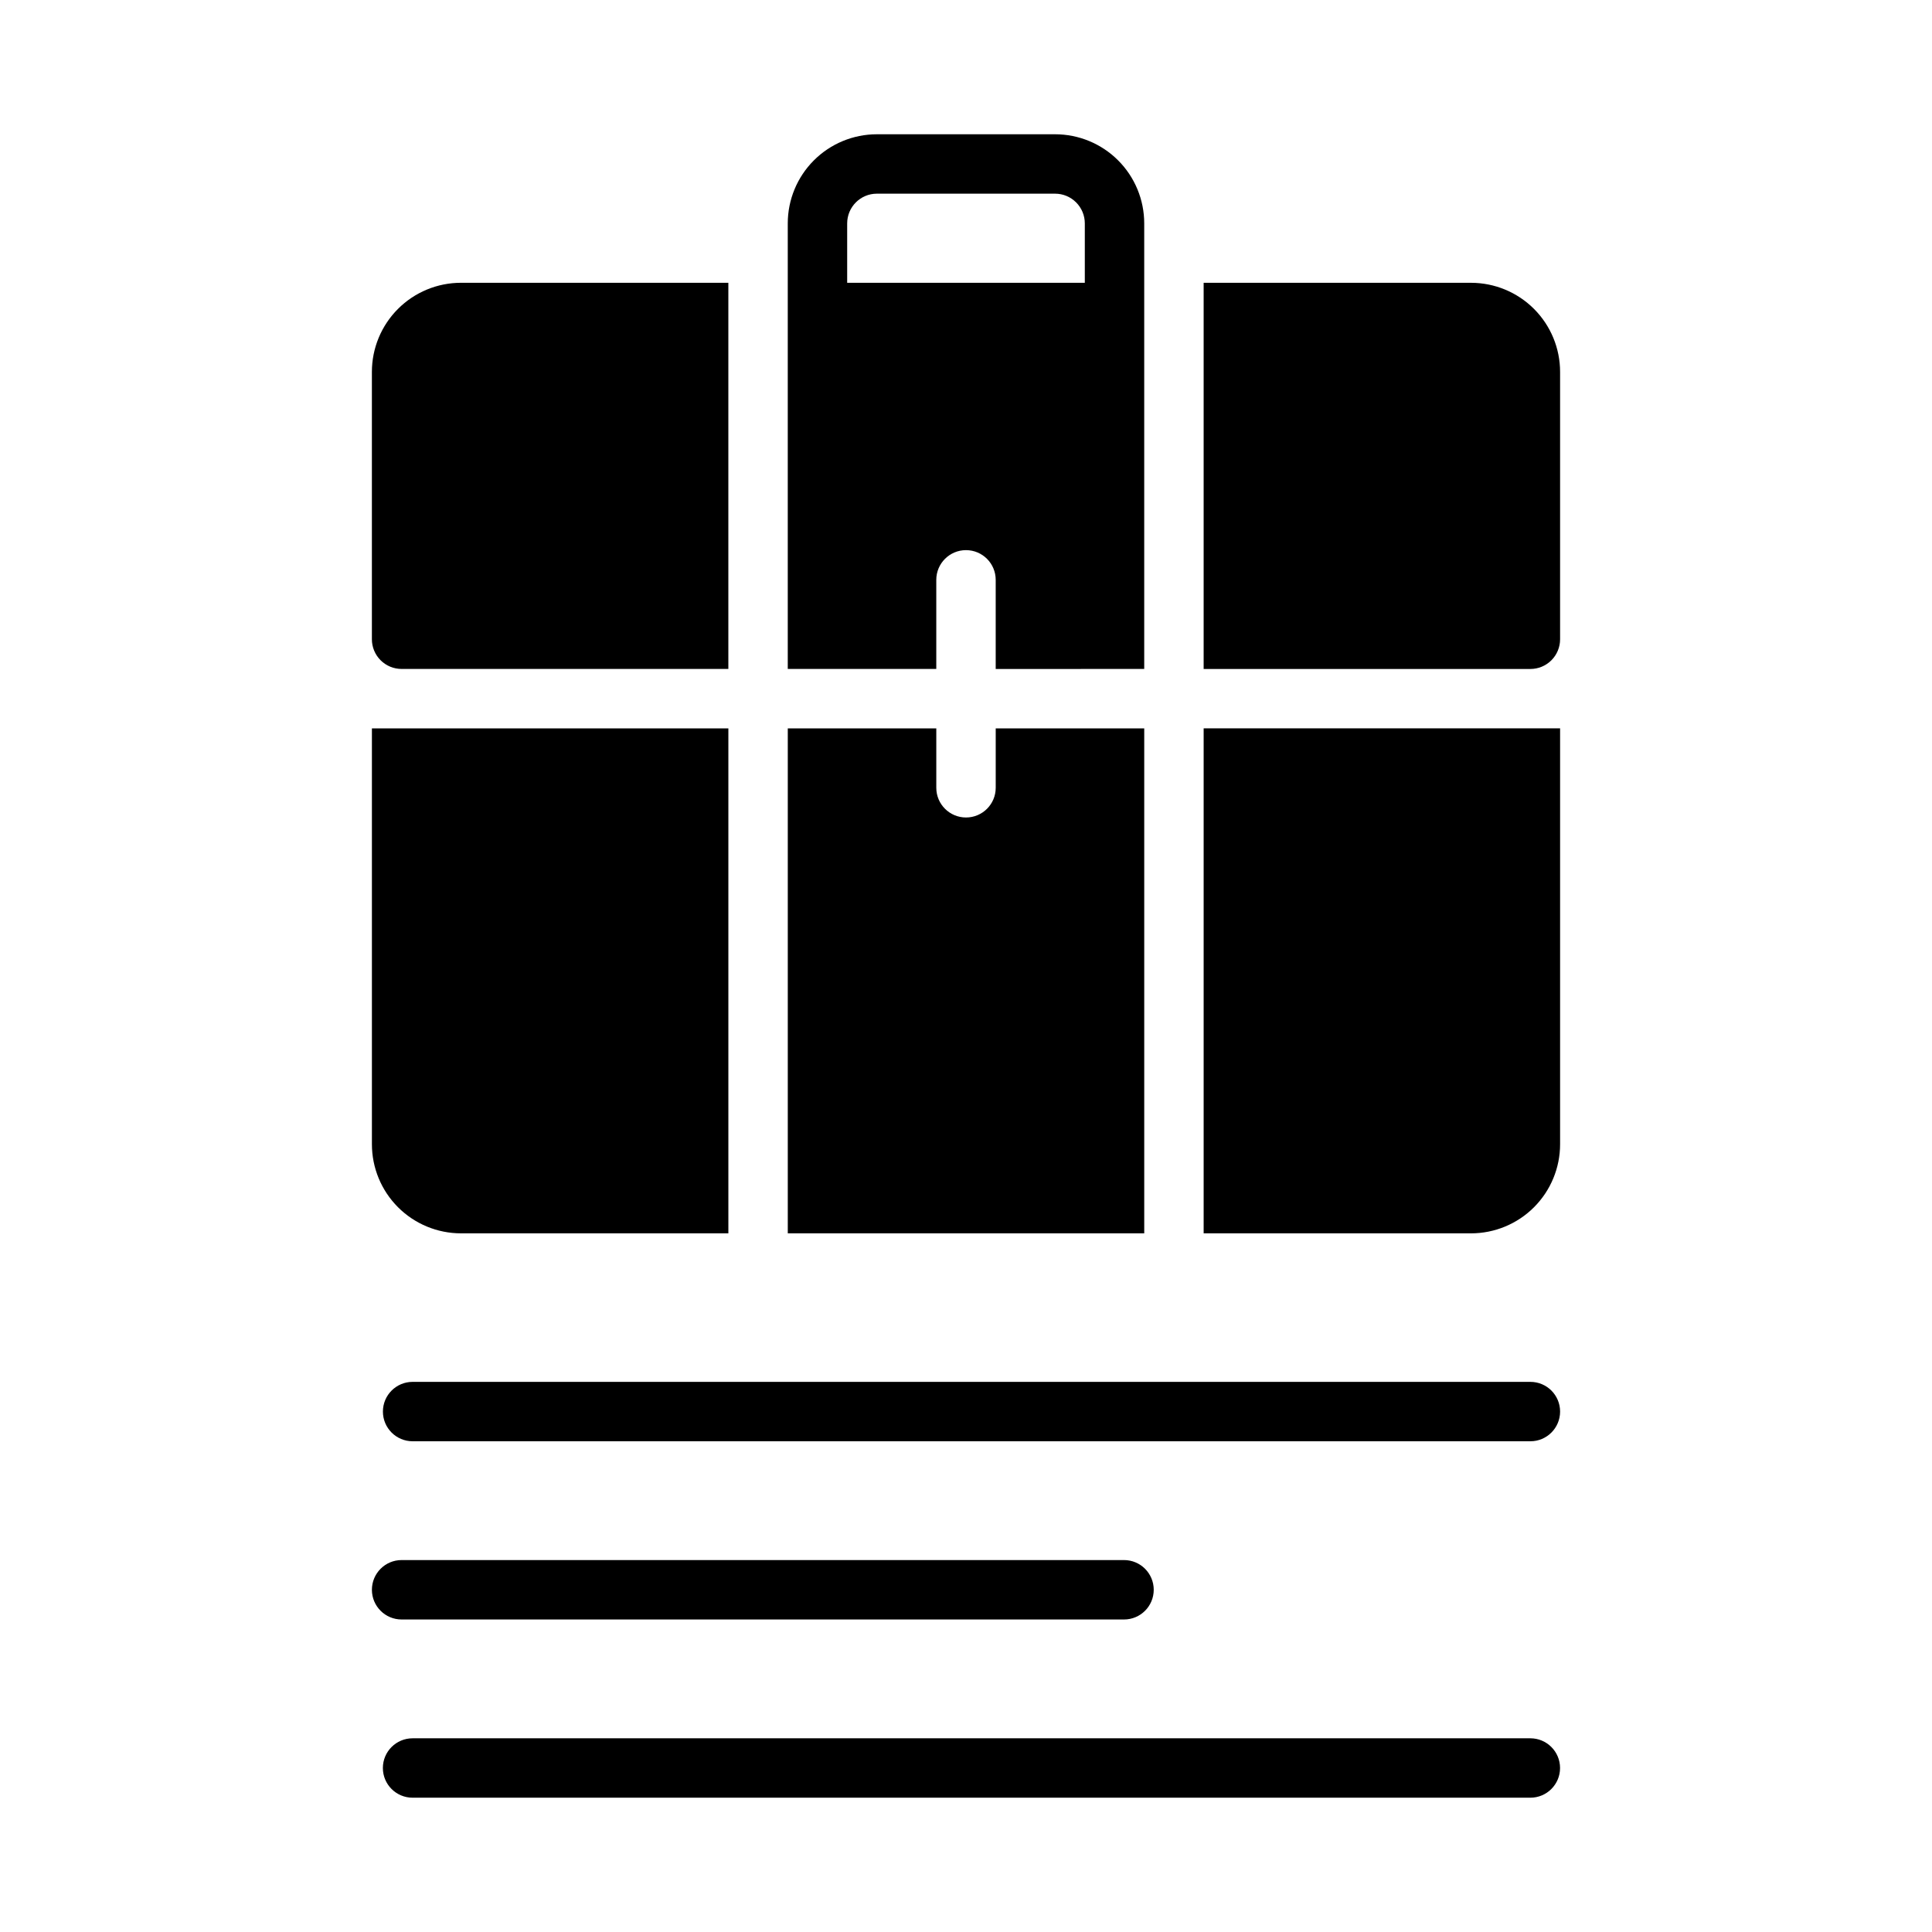
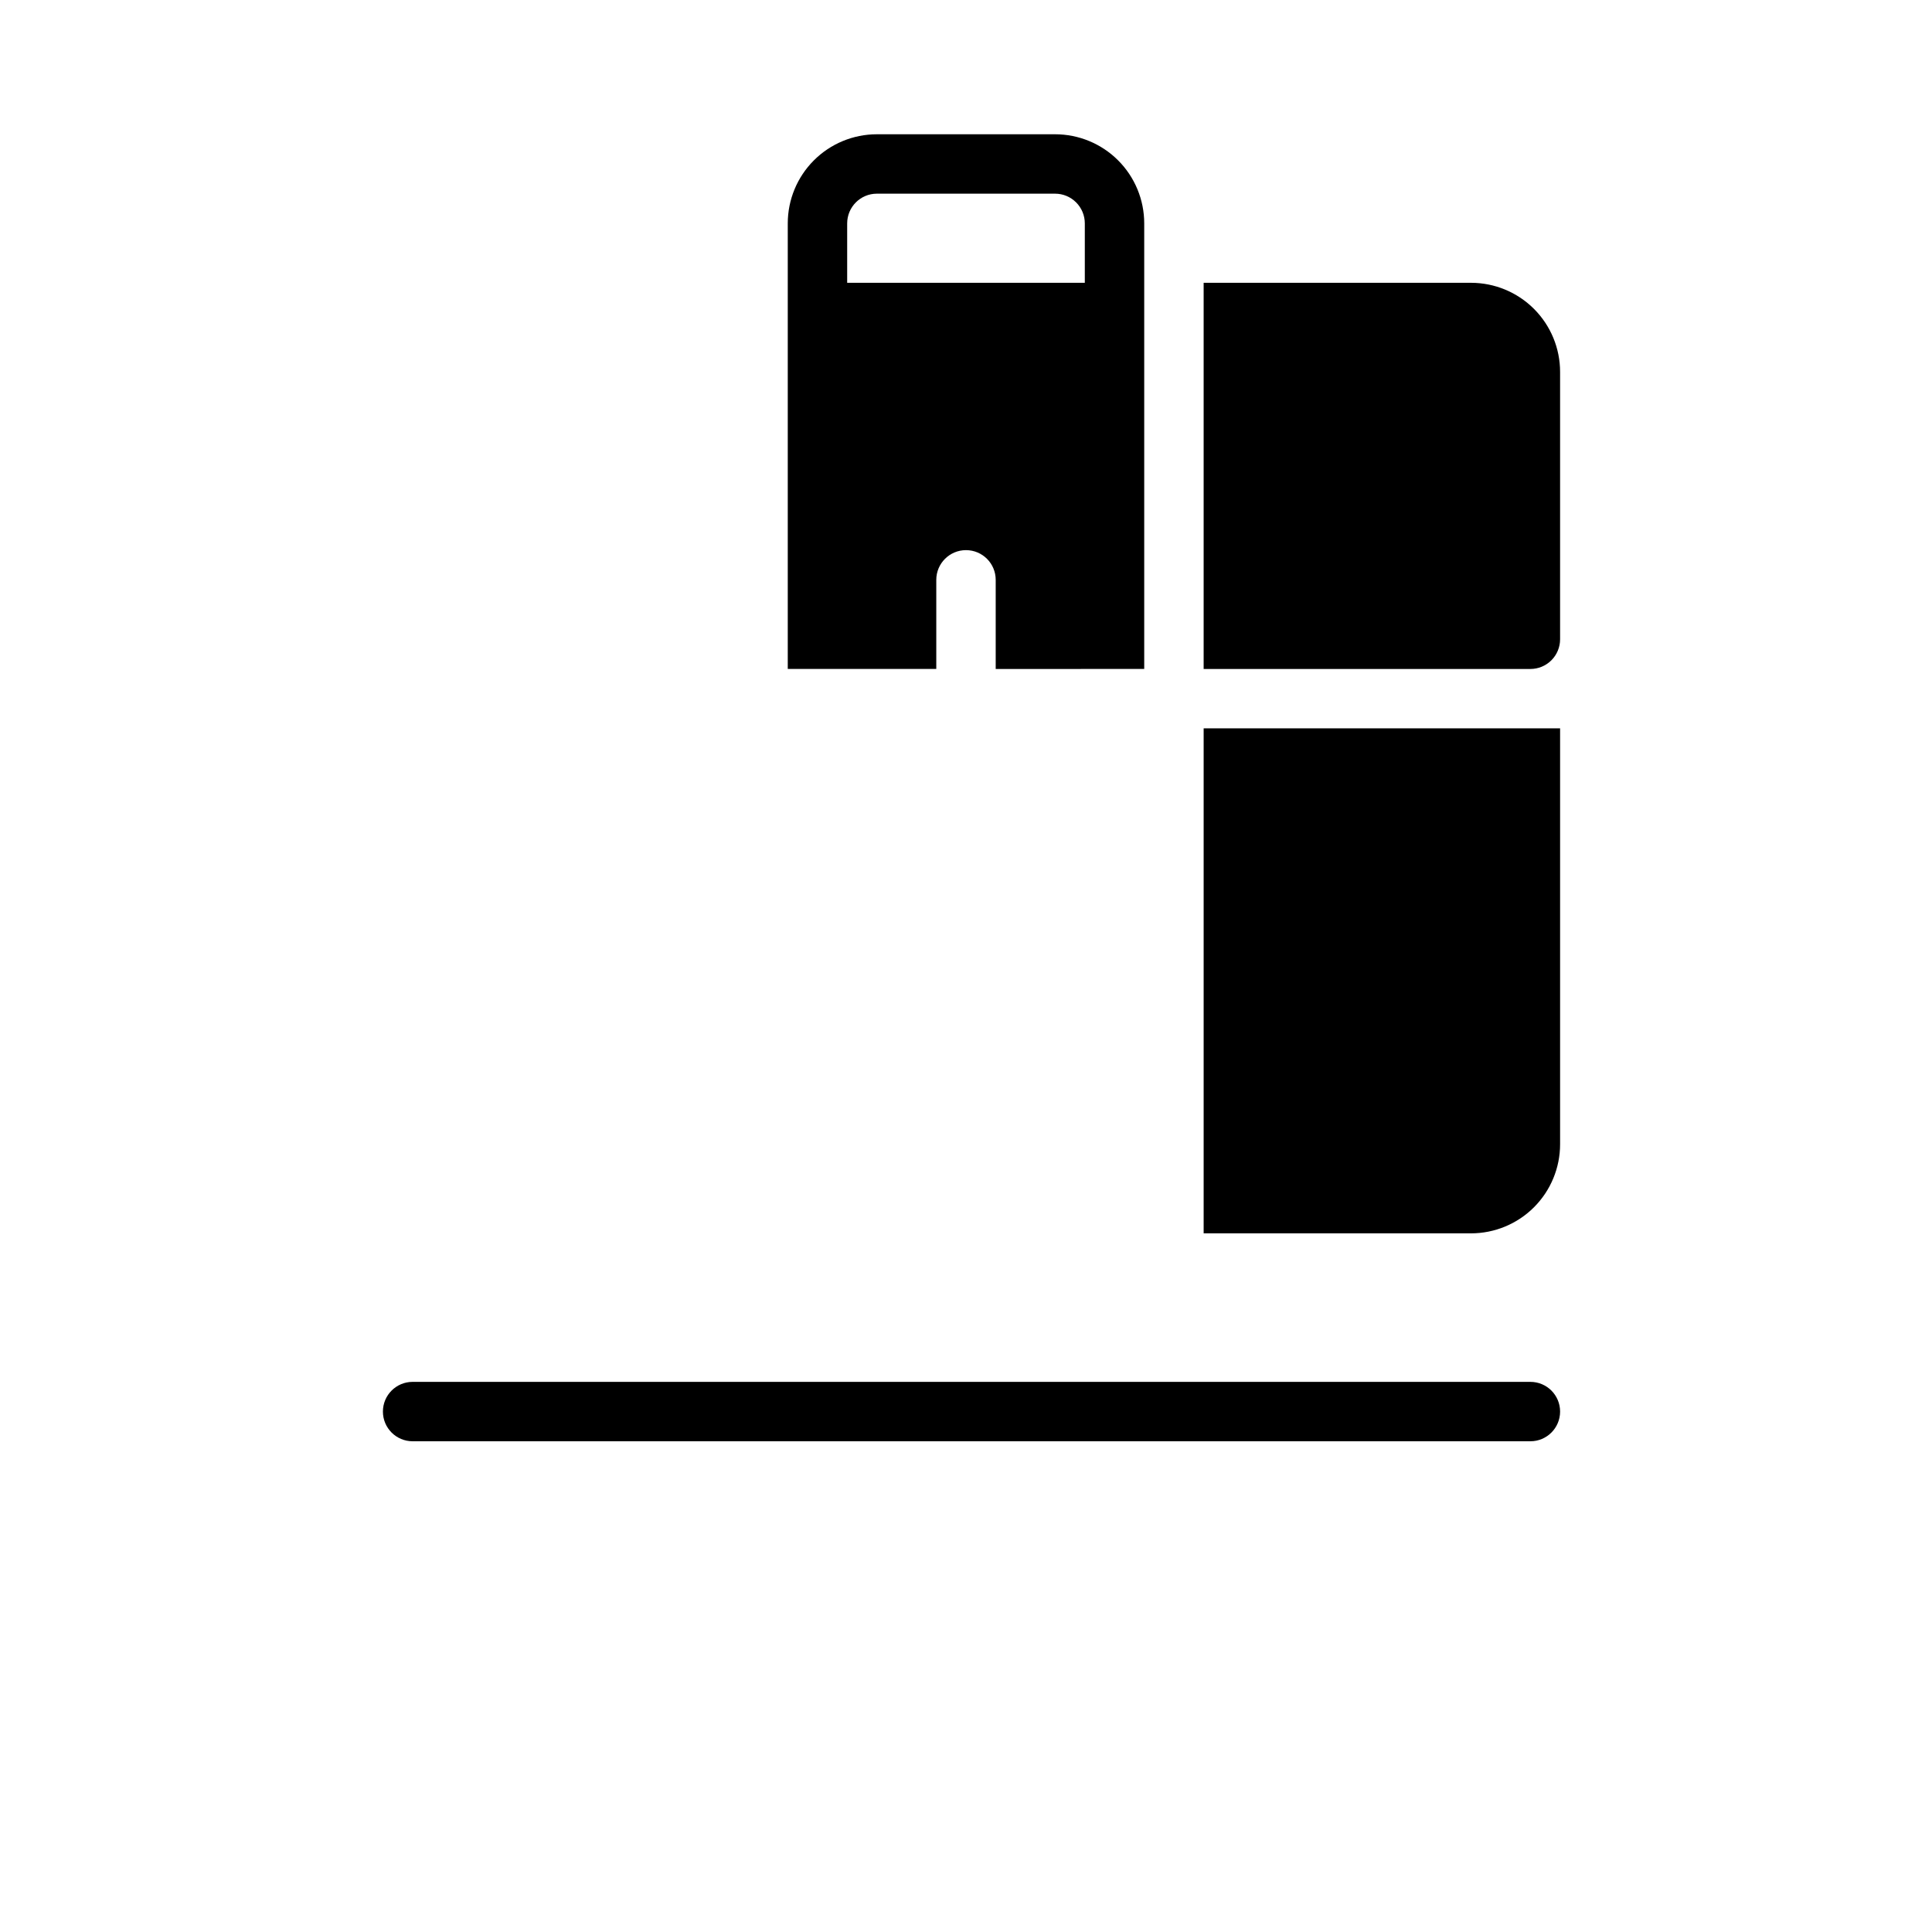
<svg xmlns="http://www.w3.org/2000/svg" fill="#000000" width="800px" height="800px" version="1.1" viewBox="144 144 512 512">
  <g>
-     <path d="m242.56 447.23c0 6.262 2.488 12.27 6.918 16.699 4.426 4.43 10.434 6.918 16.699 6.918h70.848v-133.82h-94.465z" />
-     <path d="m352.77 470.85h94.465v-133.82h-39.359v15.742c0 4.348-3.523 7.871-7.871 7.871s-7.875-3.523-7.875-7.871v-15.742h-39.359z" />
    <path d="m462.98 470.85h70.848c6.262 0 12.27-2.488 16.699-6.918 4.426-4.43 6.914-10.438 6.914-16.699v-110.21h-94.461z" />
-     <path d="m337.02 321.28v-102.34h-70.848c-6.266 0-12.273 2.488-16.699 6.918-4.43 4.43-6.918 10.434-6.918 16.699v70.848c0 2.086 0.828 4.09 2.305 5.566 1.477 1.477 3.481 2.305 5.566 2.305z" />
    <path d="m447.23 321.28v-118.08c0-6.266-2.488-12.273-6.918-16.699-4.426-4.43-10.434-6.918-16.699-6.918h-47.23c-6.266 0-12.27 2.488-16.699 6.918-4.43 4.426-6.918 10.434-6.918 16.699v118.08h39.359v-23.613c0-4.348 3.527-7.875 7.875-7.875s7.871 3.527 7.871 7.875v23.617zm-78.719-118.08c0-4.348 3.523-7.875 7.871-7.875h47.23c2.09 0 4.09 0.832 5.566 2.309 1.477 1.477 2.309 3.477 2.309 5.566v15.742h-62.977z" />
    <path d="m557.44 313.41v-70.848c0-6.266-2.488-12.27-6.914-16.699-4.43-4.43-10.438-6.918-16.699-6.918h-70.848v102.34h86.59c2.09 0 4.09-0.828 5.566-2.305 1.477-1.477 2.305-3.481 2.305-5.566z" />
    <path d="m549.57 510.21h-296.22c-4.348 0-7.875 3.523-7.875 7.871s3.527 7.871 7.875 7.871h296.22c4.348 0 7.871-3.523 7.871-7.871s-3.523-7.871-7.871-7.871z" />
-     <path d="m250.43 573.18h191.45c4.348 0 7.871-3.523 7.871-7.871s-3.523-7.875-7.871-7.875h-191.45c-4.348 0-7.871 3.527-7.871 7.875s3.523 7.871 7.871 7.871z" />
-     <path d="m253.34 620.41h296.22c4.348 0 7.871-3.523 7.871-7.871 0-4.348-3.523-7.871-7.871-7.871h-296.22c-4.348 0-7.875 3.523-7.875 7.871 0 4.348 3.527 7.871 7.875 7.871z" />
  </g>
</svg>